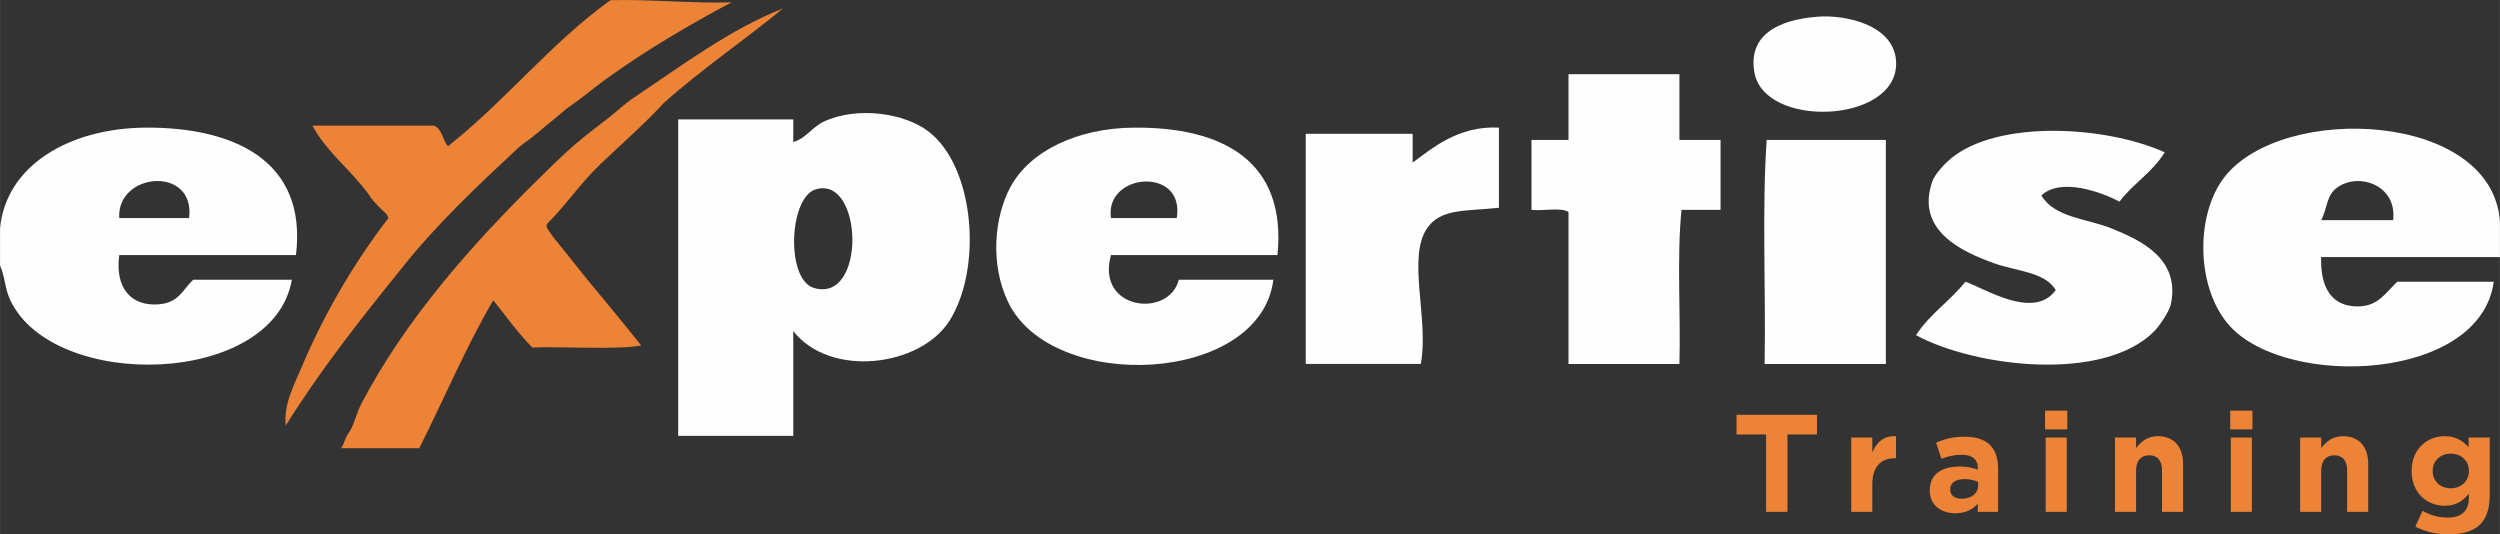
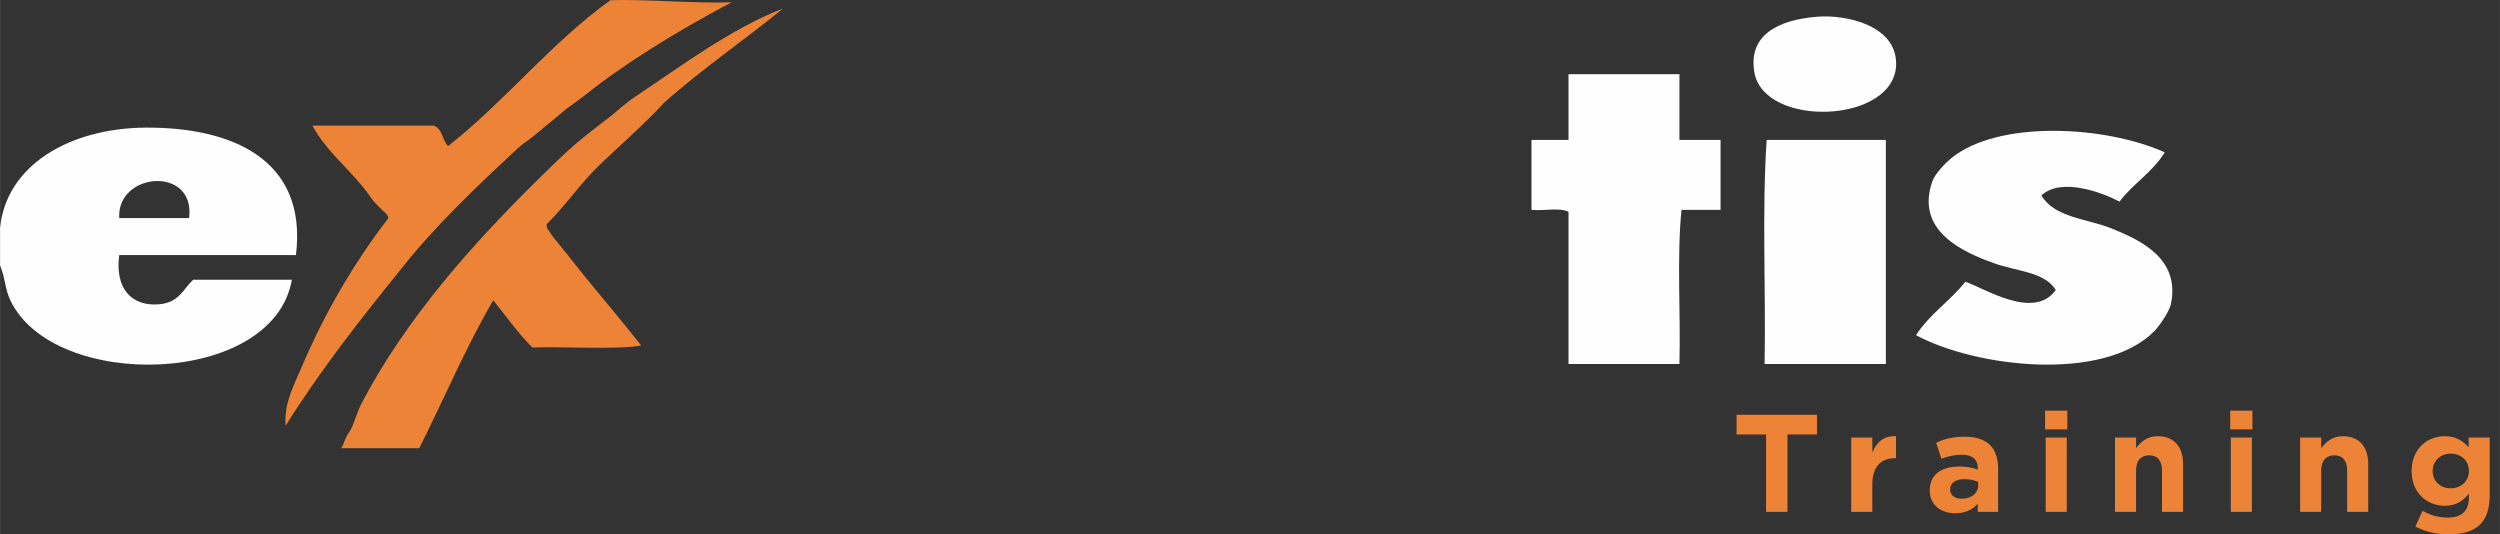
<svg xmlns="http://www.w3.org/2000/svg" xml:space="preserve" width="28.323mm" height="6.054mm" version="1.1" style="shape-rendering:geometricPrecision; text-rendering:geometricPrecision; image-rendering:optimizeQuality; fill-rule:evenodd; clip-rule:evenodd" viewBox="0 0 2832.28 605.42">
  <rect x="0" y="0" width="2832.28" height="605.42" fill="#333333" stroke="none" />
  <defs>
    <style type="text/css">
   
    .fil0 {fill:#FEFEFE}
    .fil1 {fill:#ED8336}
    .fil2 {fill:#ED8336;fill-rule:nonzero}
   
  </style>
  </defs>
  <g id="Layer_x0020_1">
    <path class="fil0" d="M1902.66 84.08l0 74.49 46.6 0 0 79.17 -44.23 0c-5.47,53.54 -0.81,117.19 -2.37,174.62l-125.68 0 0 -172.3c-9.37,-5.38 -28.68,-0.8 -41.94,-2.32l0 -79.17 41.94 0 0 -74.49 125.68 0z" />
-     <path class="fil0" d="M898.68 375.09l0 118.75 -130.37 0 0 -358.54 130.37 0 0 25.6c14.08,-3.83 21.4,-17.03 34.92,-23.28 37.87,-17.45 91.74,-9.5 118.73,11.65 52.34,40.9 60.6,155.27 23.3,214.19 -33.03,52.14 -135.14,65.03 -176.95,11.63zm23.28 -48.89l0 0c59.72,17.88 56.01,-127.52 2.31,-111.74 -30.57,8.97 -34.24,102.21 -2.31,111.74z" />
    <path class="fil0" d="M-0 300.6l0 -41.9c6.54,-71.04 78.35,-113.62 165.31,-114.11 96.06,-0.49 183.23,35.11 169.94,144.38l-200.22 0c-5,37.96 13.84,57.98 44.21,55.86 23.54,-1.63 27.73,-16.85 39.6,-27.93l111.75 0c-20.74,120.96 -269.74,126.96 -318.96,23.27 -6.32,-13.31 -5.68,-25.4 -11.63,-39.57zm135.03 -53.55l0 0 79.15 0c7.45,-59.52 -82.17,-52.27 -79.15,0z" />
-     <path class="fil0" d="M1447.25 288.96l-188.61 0c-17.52,62.5 65.77,71.97 76.84,27.94l107.12 0c-14.78,118.55 -250.45,129.06 -300.36,25.6 -20.91,-43.29 -15.77,-96.55 2.35,-130.37 22.35,-41.73 76.93,-66.94 139.69,-67.53 100.36,-0.92 173.71,37.42 162.97,144.36zm-188.61 -41.92l0 0 74.51 0c9.7,-58.86 -82.01,-51.44 -74.51,0z" />
-     <path class="fil0" d="M1698.17 144.6l0 90.8c-36.79,4.03 -65.97,0.38 -81.47,23.3 -22.77,33.6 2.34,102.54 -7.01,153.65l-130.39 0 0 -260.77 121.11 0 0 32.61c21.2,-15.27 51.06,-42.03 97.76,-39.59z" />
    <path class="fil0" d="M2452.44 172.54c-13.37,22.31 -35.88,35.52 -51.21,55.88 -19.89,-10.53 -66.28,-27.78 -88.48,-6.99 14.8,25.18 51.84,26.3 79.17,37.27 32.94,13.22 78.55,34.16 67.5,86.13 -1.65,7.66 -12.67,24.25 -18.61,30.26 -57.65,58.5 -203.16,40.91 -270.08,4.67 15.13,-23.68 38.74,-38.88 55.88,-60.54 20.4,6.57 77.66,44.24 102.43,9.33 -12.6,-20.63 -44.31,-21.13 -69.85,-30.27 -35.37,-12.69 -89.93,-36.83 -69.85,-93.14 2.99,-8.38 14.39,-20.17 20.94,-25.62 53.46,-43.99 174.84,-37.14 242.16,-6.98z" />
-     <path class="fil0" d="M2832.28 251.7l0 39.58 -202.55 0c-1.2,35.29 12.48,56.23 41.9,55.89 22.4,-0.28 30.68,-14.75 44.22,-27.95l109.42 0c-15.25,112.07 -231.7,121.52 -298.01,51.24 -39.21,-41.58 -40.98,-126.44 -6.97,-169.97 65.96,-84.44 304.31,-73.94 311.99,51.21zm-183.92 -39.58l0 0c-13.19,9.15 -11.29,23.67 -18.63,37.25l81.5 0c4.79,-39.09 -38.13,-54.47 -62.87,-37.25z" />
    <path class="fil0" d="M2059.73 18.89c31.61,-2.37 88.71,9.62 88.46,53.54 -0.42,67.73 -149.72,73.33 -160.65,9.33 -7.11,-41.67 26.3,-59.46 72.19,-62.87z" />
    <path class="fil0" d="M2136.53 158.57l0 253.79 -137.37 0c1.55,-83.83 -3.11,-173.85 2.36,-253.79l135.01 0z" />
    <path class="fil1" d="M323.61 482.19c-2.44,-24.45 9.72,-46.49 18.63,-67.5 25.63,-60.5 59.58,-118.04 97.78,-167.65 -2.01,-5.86 -3.63,-5.21 -10.3,-12.24 -5.32,-5.8 -4.52,-4.32 -9.48,-10.65 -3.56,-5.6 -6.34,-8.9 -10.45,-13.92 -18.64,-22.65 -41.45,-41.09 -55.91,-67.94l137.37 0c9.86,3.32 9.8,16.56 16.31,23.27 65.09,-51.29 116.2,-116.6 183.91,-165.32 38.01,-1.41 99.33,3.99 137.37,2.35 -46.06,24.34 -98.6,55.12 -144.34,88.46 -14.97,10.91 -19.86,16.13 -43.61,32.81 -9.58,8.21 -12.17,10.39 -19.27,16.08 -5.24,4.21 -14.8,12.18 -17.48,14.5 -5.29,4.54 -11.2,7.65 -17.45,13.44 -44.59,41.48 -93.2,87.15 -132.7,137.37 -45.83,56.64 -90.94,113.93 -130.38,176.94z" />
    <path class="fil1" d="M726.37 391.4c-26.71,5.15 -93,0.91 -123.36,2.32 -18.53,-19.16 -28.45,-34 -44.24,-53.55 -30.92,52.91 -55.79,111.86 -83.81,167.63l-88.5 0c3.85,-5.51 3.75,-10.99 9.35,-18.62 4.84,-6.63 7.71,-20.7 13.97,-32.59 49.98,-95.36 124.96,-179.64 200.2,-253.79 14.07,-13.82 27.64,-27.34 41.91,-39.58 14.02,-12 26.14,-20.78 40.96,-32.4 3.36,-2.66 15.82,-14 26.57,-21.14 51.48,-34.32 108,-76.84 167.63,-100.12 -40.73,33.65 -92.15,68.73 -135.05,107.11 -21.51,23.49 -48.85,47.29 -71.84,69.29 -23.08,22.08 -38.21,45.57 -60.85,68.08 -0.36,4.78 0.96,4.72 4.34,10.17 2.61,4.14 7.02,9.31 8.79,11.48 1.78,2.19 7.7,9.55 9.69,11.98 6.97,8.45 13.6,17.45 21.42,26.9 19.69,23.81 42.68,51.38 62.82,76.83z" />
    <path class="fil2" d="M2058.5 492.25l0 -22.27 -91.12 0 0 22.27 33.45 0 0 87.7 24.22 0 0 -87.7 33.45 0zm89.55 26.9l0 -24.98c-14.12,-0.63 -22,6.9 -26.86,18.52l0 -16.97 -23.87 0 0 84.23 23.87 0 0 -31.13c0,-20.09 9.76,-29.67 25.61,-29.67l1.25 0zm115.67 60.8l0 -48.87c0,-22.8 -11.45,-36.3 -37.55,-36.3 -14.3,0 -23.43,2.68 -32.69,6.77l5.97 18.22c7.7,-2.84 14.16,-4.54 23.25,-4.54 11.98,0 18.08,5.48 18.08,15.36l0 1.43c-5.97,-2.04 -12.07,-3.47 -20.58,-3.47 -19.95,0 -33.94,8.51 -33.94,26.9l0 0.31c0,16.66 13.05,25.75 28.91,25.75 11.62,0 19.64,-4.23 25.48,-10.7l0 9.14 23.07 0zm-22.63 -29.71c0,8.64 -7.53,14.79 -18.71,14.79 -7.66,0 -13,-3.79 -13,-10.21l0 -0.35c0,-7.53 6.28,-11.63 16.48,-11.63 5.83,0 11.13,1.3 15.23,3.16l0 4.24zm101.02 -63.78l0 -21.2 -25.16 0 0 21.2 25.16 0zm-0.62 93.49l0 -84.23 -23.87 0 0 84.23 23.87 0zm131.8 0l0 -54.52c0,-19.33 -10.51,-31.26 -28.6,-31.26 -12.11,0 -19.15,6.41 -24.67,13.49l0 -11.94 -23.87 0 0 84.23 23.87 0 0 -46.99c0,-11.31 5.83,-17.11 14.92,-17.11 9.13,0 14.47,5.8 14.47,17.11l0 46.99 23.88 0zm78.57 -93.49l0 -21.2 -25.16 0 0 21.2 25.16 0zm-0.62 93.49l0 -84.23 -23.87 0 0 84.23 23.87 0zm131.8 0l0 -54.52c0,-19.33 -10.51,-31.26 -28.6,-31.26 -12.11,0 -19.15,6.41 -24.67,13.49l0 -11.94 -23.87 0 0 84.23 23.87 0 0 -46.99c0,-11.31 5.83,-17.11 14.92,-17.11 9.13,0 14.47,5.8 14.47,17.11l0 46.99 23.88 0zm137.63 -19.02l0 -65.21 -23.88 0 0 11c-6.41,-7.08 -14.11,-12.55 -27.16,-12.55 -19.33,0 -37.42,14.11 -37.42,39.27l0 0.32c0,24.98 17.78,39.28 37.42,39.28 12.73,0 20.4,-5.21 27.48,-13.67l0 4.1c0,15.05 -7.71,22.93 -24.05,22.93 -11.14,0 -19.78,-2.85 -28.42,-7.7l-8.19 17.9c10.68,5.66 23.6,8.82 37.27,8.82 31.27,0 46.95,-12.73 46.95,-44.49zm-23.56 -27.17c0,11.45 -8.96,19.46 -20.58,19.46 -11.62,0 -20.44,-7.83 -20.44,-19.46l0 -0.32c0,-11.49 8.82,-19.5 20.44,-19.5 11.62,0 20.58,8.01 20.58,19.5l0 0.32z" />
  </g>
</svg>